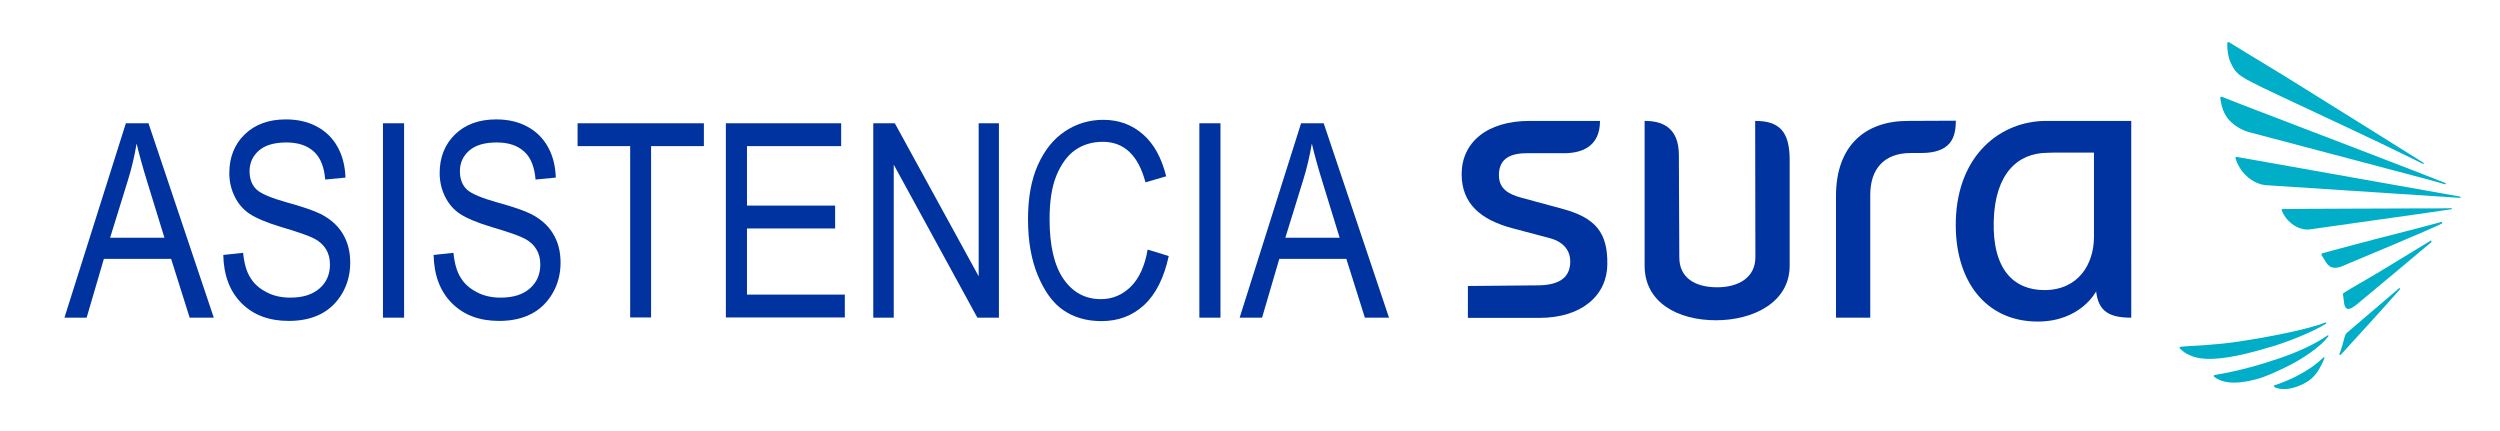
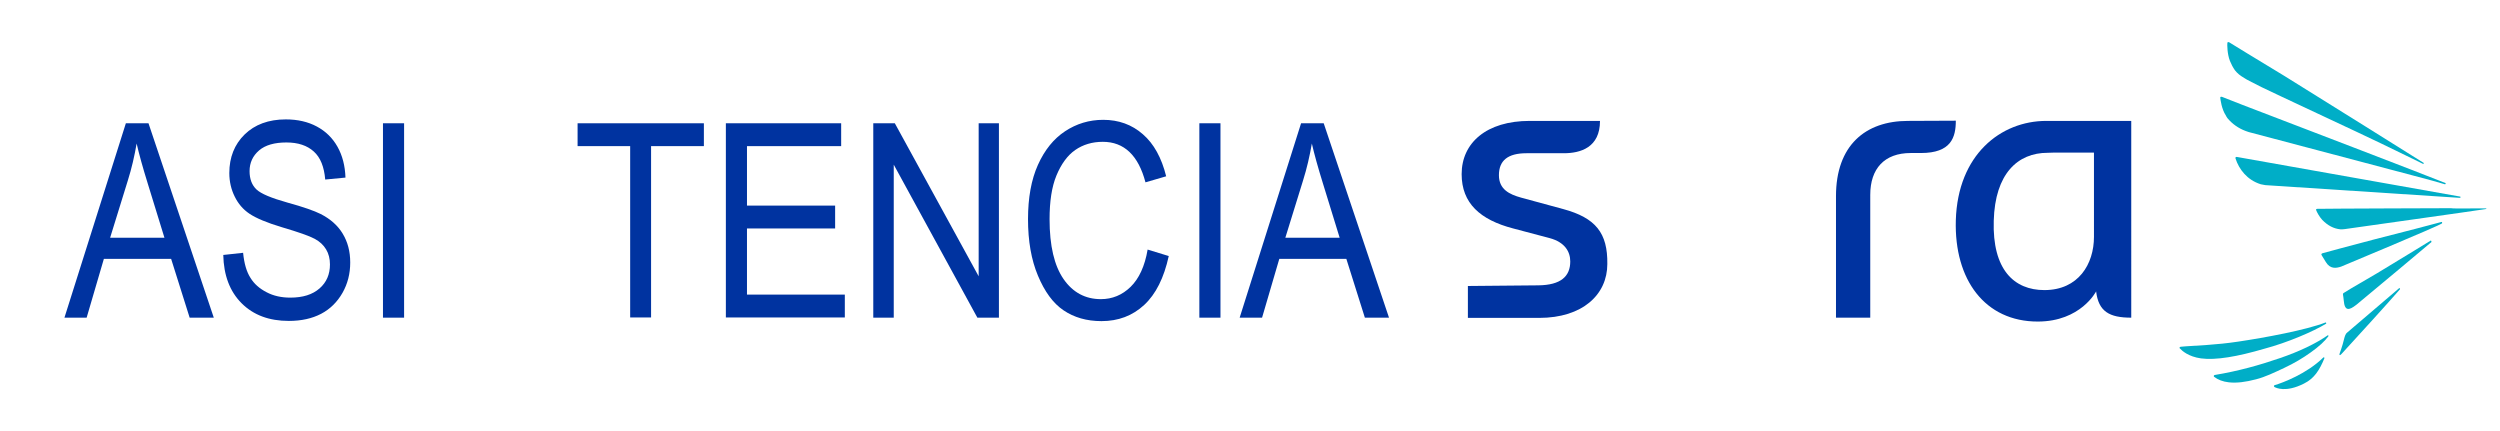
<svg xmlns="http://www.w3.org/2000/svg" version="1.1" id="Layer_1" x="0px" y="0px" width="1160px" height="200px" viewBox="0 0 1160 200" style="enable-background:new 0 0 1160 200;" xml:space="preserve">
  <style type="text/css">
	.st0{fill:#00AEC7;}
	.st1{fill:#0033A0;}
</style>
  <g>
    <g>
      <g>
        <path id="XMLID_00000127006546224197031540000008981750545381823109_" class="st0" d="M1079.3,150.2c0.2-0.3,0-0.5-0.2-0.6     c-8.9,3.5-28.3,7.1-40.5,8.9c-10.5,1.6-19.5,1.8-24.5,2.2l-2.3,0.2c-0.3,0.1-0.4,0.2-0.5,0.4c-0.1,0.2,0.1,0.3,0.2,0.4     c0.9,1,3.9,3.8,9.8,4.6c6.8,0.9,16.8-0.8,29.4-4.5C1061.3,159,1073.4,153.8,1079.3,150.2z" />
        <path id="XMLID_00000008119206792051719460000010318793069612331446_" class="st0" d="M1080.2,155.5c-5.6,3.9-13.3,7.6-22.4,10.7     c-9.3,3.2-19.3,6-30.2,7.8c-0.2,0.1-0.4,0.2-0.4,0.4c0,0.1,0,0.3,0.1,0.4c1.8,1.4,4.1,2.3,6.9,2.6c3.5,0.4,7.7-0.1,12.6-1.4     c4.3-1.1,8.4-3.1,13.1-5.3c4.5-2.1,8.7-4.6,12.3-7.2c3.7-2.6,6.5-5.2,8.2-7.5C1080.4,155.7,1080.3,155.5,1080.2,155.5z" />
        <path id="XMLID_00000162313211154132075420000007738140267362512524_" class="st0" d="M1034.5,55.9c2.3,2.4,5.2,4.2,8.7,5.3     l0.3,0.1c1,0.3,60.3,15.9,76,20.1c6.9,1.8,12.3,3.3,14.9,4.1c0.3,0,0.4-0.1,0.4-0.3c0-0.1-0.1-0.3-0.2-0.3     c-9.9-4-71-27.4-94-36.2l-9.7-3.8c-0.3,0-0.5,0-0.6,0.1c-0.1,0.1-0.1,0.3-0.1,0.4c0.1,0.8,0.6,5.2,2.6,8.2     C1033.2,54.5,1033.8,55.2,1034.5,55.9z" />
        <path id="XMLID_00000157986843533834243620000005299174548546318509_" class="st0" d="M1037,32.6c1.2,1.5,2.3,2.4,4.5,3.7     c0.7,0.4,1.4,0.9,2.3,1.3l5.5,2.8c3.1,1.6,48.9,22.9,55.6,26.2c7.9,3.9,15.8,7.6,19.3,9.4c0.3,0.1,0.5,0,0.4-0.4     c-8.5-5.3-41.3-25.9-64.7-40.4L1043.1,25l-3.1-1.9l-5.7-3.5c-0.3-0.1-0.5-0.1-0.6,0c-0.2,0.1-0.2,0.2-0.2,0.3     c-0.1,0.8-0.1,5.1,1.2,8.4C1035.3,29.8,1036.1,31.3,1037,32.6z" />
        <path id="XMLID_00000094588315176914835110000012372636553235062953_" class="st0" d="M1078.3,165.8c-0.1,0-0.2,0-0.3,0.1     c-7.6,7.5-18.8,11.7-22.5,12.8c-0.2,0-0.4,0.2-0.4,0.4c0,0.2,0.1,0.4,0.3,0.5c0.6,0.3,5.1,2.7,13.6-1.6c4.9-2.4,7.3-6.4,9.5-11.7     C1078.6,165.9,1078.4,165.8,1078.3,165.8z" />
        <path id="XMLID_00000122683697689678383600000010329639681328588680_" class="st0" d="M1132.8,103c-3.8,1.1-18.3,4.8-31.2,8.1     c-11.1,2.9-23.6,6.3-23.6,6.3c-1.3,0.3-0.8,0.9-0.7,1.1c0.3,0.5,1,1.7,1.9,3.1c2,3.3,4.7,2.9,7.1,2.1c0.4-0.2,44.7-18.6,46.7-20     c0.3-0.2,0.1-0.3,0.1-0.5C1133.2,102.9,1133,103,1132.8,103z" />
        <path id="XMLID_00000067235131364741224050000015329246090631629708_" class="st0" d="M1113.4,133.7l-0.3,0.1     c-5.8,4.9-14.8,12.6-24,20.5c-0.9,0.7-1.2,2-1.6,3.6c-0.6,2.6-1.9,6.1-1.9,6.1c-0.3,0.8,0.1,1.1,0.8,0.3     c7.1-7.7,22.9-25.1,27.2-30.1C1113.7,133.9,1113.6,133.7,1113.4,133.7z" />
        <path id="XMLID_00000083087021545307116360000000329735903871884724_" class="st0" d="M1141.4,91.2     c-7.9-1.4-103.5-18.4-103.6-18.4c-0.2,0-0.4,0.1-0.5,0.2c-0.1,0.2,0,0.4,0,0.6c1.6,4.9,5.3,9.9,11.7,11.9     c0.8,0.2,1.4,0.3,2.1,0.4c0,0,81.1,5.3,90.2,5.9c0.2,0,0.4-0.1,0.4-0.3C1141.7,91.3,1141.6,91.2,1141.4,91.2z" />
-         <path id="XMLID_00000157301897099137404510000009951358384217712831_" class="st0" d="M1137.4,96.6c-2.9,0.1-8.7,0.1-16,0.1     c-8.4,0-18.8,0.1-28.5,0.1c-13,0-33.8,0.2-33.8,0.2c-0.1,0-0.3,0.1-0.4,0.2c-0.1,0.2-0.1,0.3,0,0.4c0.3,0.9,1.5,3.1,2.8,4.5     c2.6,2.7,5.4,4.1,8.4,4.4c0.3,0,0.7,0,1,0c0.4,0,0.7-0.1,1.1-0.1c0.4-0.1,62-8.7,65.4-9.3c0.2,0,0.3-0.2,0.3-0.3     C1137.8,96.8,1137.6,96.7,1137.4,96.6z" />
+         <path id="XMLID_00000157301897099137404510000009951358384217712831_" class="st0" d="M1137.4,96.6c-8.4,0-18.8,0.1-28.5,0.1c-13,0-33.8,0.2-33.8,0.2c-0.1,0-0.3,0.1-0.4,0.2c-0.1,0.2-0.1,0.3,0,0.4c0.3,0.9,1.5,3.1,2.8,4.5     c2.6,2.7,5.4,4.1,8.4,4.4c0.3,0,0.7,0,1,0c0.4,0,0.7-0.1,1.1-0.1c0.4-0.1,62-8.7,65.4-9.3c0.2,0,0.3-0.2,0.3-0.3     C1137.8,96.8,1137.6,96.7,1137.4,96.6z" />
        <path id="XMLID_00000103943792685063667990000009317088117964010114_" class="st0" d="M1127.9,111.6c-4.3,2.6-15.3,9.4-24.8,15.1     c-5.3,3.2-12,6.9-15.4,9.1c-0.4,0.3-0.7,0.2-0.5,1.3c0,0,0.2,1,0.3,2.3c0.4,5.1,2.5,4.6,5.6,2.2l0.4-0.3     c10.7-8.8,30.4-25.4,34.7-29C1128.2,111.8,1128.1,111.7,1127.9,111.6z" />
      </g>
    </g>
    <g>
      <path class="st1" d="M949.5,56.1c-21.2,0-41.1,15.7-42,46.1c-0.8,27.7,13.6,47,38,47c20,0,27.1-14,27.1-14    c1.1,9.4,6.2,12.2,16.3,12.2V56.1H949.5z M971.6,109.9c0,12.6-7.2,24.7-23,24.7c-14.1,0-24.2-9.5-23.5-32.2    c0.6-21.8,11.1-31.5,25-31.5c1.1,0,2.1-0.1,3.1-0.1v0h18.4L971.6,109.9L971.6,109.9z" />
-       <path id="XMLID_00000055667609396330841030000000235835186691648386_" class="st1" d="M814.4,56.1l0.1,63.3    c0,9.2-7.6,13.9-17.7,13.9c-10.6,0-17.6-4.6-17.6-13.9L779,72c0-13.5-8.5-15.9-15.9-15.9v67.2c0,17,15.3,25.3,33.1,25.3    c17.3,0,34.2-8.3,34.2-25.3l0-49.2C830.4,60.8,825.4,56.1,814.4,56.1z" />
      <path id="XMLID_00000006680172784686489620000000114633748968372152_" class="st1" d="M725.3,97l-19.5-5.3    c-5.4-1.5-10.3-3.8-10.3-10.4c0-6.8,4.1-10.2,12.8-10.2h17.3c7.7,0,16.8-2.6,16.8-15l-32.6,0c-20.1,0-31.6,10.2-31.6,24.7    c0,13.5,8.6,21.2,23.9,25.2l17,4.5c7,1.9,9.5,6.3,9.5,10.8c0,6.9-4.3,11-14.9,11.1l-32.6,0.3v14.8h33.1c20.1,0,31.6-10.8,31.6-25    C746,108.1,740.4,101.1,725.3,97z" />
      <path id="XMLID_00000090290178028785932950000017586867333784424101_" class="st1" d="M885.3,56.1c-19.8,0-33.4,11.4-33.4,34.9    v56.4h15.9V90.4c0-12.1,6.5-19.4,18.8-19.4h4.7c14,0,16.2-7.2,16.2-15L885.3,56.1L885.3,56.1z" />
    </g>
  </g>
  <g>
    <path class="st1" d="M29.9,147.4l28.5-90.2h10.5l30.3,90.2H88l-8.6-27.3H48.2l-8,27.3H29.9z M51.1,110.3h25.2l-7.7-25   c-2.4-7.7-4.1-13.9-5.2-18.7c-1,5.8-2.3,11.5-4.1,17.2L51.1,110.3z" />
    <path class="st1" d="M103.6,118.3l9.2-1c0.5,5,1.6,8.8,3.4,11.6c1.7,2.8,4.2,5,7.5,6.7c3.2,1.7,6.9,2.5,11,2.5   c5.8,0,10.3-1.4,13.6-4.3c3.2-2.8,4.8-6.5,4.8-11.1c0-2.7-0.6-5-1.8-7c-1.2-2-2.9-3.6-5.3-4.9c-2.4-1.3-7.5-3.1-15.3-5.4   c-7-2.1-11.9-4.2-14.9-6.2s-5.3-4.7-6.9-8c-1.6-3.2-2.5-6.9-2.5-10.9c0-7.3,2.4-13.3,7.1-17.9c4.7-4.6,11.1-7,19.1-7   c5.5,0,10.3,1.1,14.4,3.3c4.1,2.2,7.3,5.3,9.6,9.4s3.5,8.8,3.7,14.3l-9.4,0.9c-0.5-5.9-2.2-10.2-5.3-13s-7.3-4.2-12.7-4.2   c-5.5,0-9.8,1.2-12.7,3.7c-2.9,2.5-4.4,5.7-4.4,9.6c0,3.7,1.1,6.5,3.2,8.5c2.1,2,6.9,4,14.4,6.1c7.3,2,12.4,3.8,15.4,5.3   c4.5,2.3,7.9,5.3,10.2,9.1s3.5,8.2,3.5,13.4c0,5.2-1.2,9.9-3.6,14.1c-2.4,4.2-5.7,7.5-9.9,9.7c-4.2,2.2-9.2,3.3-15,3.3   c-9.1,0-16.4-2.7-21.9-8.2C106.6,135.2,103.8,127.7,103.6,118.3z" />
    <path class="st1" d="M177.7,147.4V57.2h9.8v90.2H177.7z" />
-     <path class="st1" d="M201.2,118.3l9.2-1c0.5,5,1.6,8.8,3.4,11.6c1.7,2.8,4.2,5,7.5,6.7c3.2,1.7,6.9,2.5,11,2.5   c5.8,0,10.3-1.4,13.6-4.3c3.2-2.8,4.8-6.5,4.8-11.1c0-2.7-0.6-5-1.8-7c-1.2-2-2.9-3.6-5.3-4.9c-2.4-1.3-7.5-3.1-15.3-5.4   c-7-2.1-11.9-4.2-14.9-6.2s-5.3-4.7-6.9-8c-1.6-3.2-2.5-6.9-2.5-10.9c0-7.3,2.4-13.3,7.1-17.9c4.7-4.6,11.1-7,19.1-7   c5.5,0,10.3,1.1,14.4,3.3c4.1,2.2,7.3,5.3,9.6,9.4s3.5,8.8,3.7,14.3l-9.4,0.9c-0.5-5.9-2.2-10.2-5.3-13s-7.3-4.2-12.7-4.2   c-5.5,0-9.8,1.2-12.7,3.7c-2.9,2.5-4.4,5.7-4.4,9.6c0,3.7,1.1,6.5,3.2,8.5c2.1,2,6.9,4,14.4,6.1c7.3,2,12.4,3.8,15.4,5.3   c4.5,2.3,7.9,5.3,10.2,9.1s3.5,8.2,3.5,13.4c0,5.2-1.2,9.9-3.6,14.1c-2.4,4.2-5.7,7.5-9.9,9.7c-4.2,2.2-9.2,3.3-15,3.3   c-9.1,0-16.4-2.7-21.9-8.2C204.2,135.2,201.4,127.7,201.2,118.3z" />
    <path class="st1" d="M292.4,147.4V67.8H268V57.2h58.6v10.6h-24.5v79.5H292.4z" />
    <path class="st1" d="M336.8,147.4V57.2h53.5v10.6h-43.7v27.6h40.9V106h-40.9v30.7h45.4v10.6H336.8z" />
    <path class="st1" d="M405.2,147.4V57.2h10l38.9,71v-71h9.4v90.2h-10l-38.8-71v71H405.2z" />
    <path class="st1" d="M532.5,115.8l9.8,3c-2.2,10.1-6,17.7-11.4,22.7c-5.4,5-12,7.5-19.8,7.5c-6.9,0-12.7-1.7-17.6-5   c-4.9-3.3-8.8-8.7-11.9-16.1c-3.1-7.4-4.6-16.1-4.6-26.2c0-9.9,1.5-18.3,4.6-25.2c3.1-6.9,7.3-12.1,12.6-15.6   c5.3-3.5,11.2-5.3,17.7-5.3c7.1,0,13.3,2.2,18.4,6.7c5.1,4.4,8.7,11,10.8,19.5l-9.6,2.8c-3.3-12.5-9.9-18.8-19.8-18.8   c-4.9,0-9.2,1.3-12.8,3.8c-3.6,2.5-6.5,6.5-8.7,11.8c-2.2,5.3-3.2,12.1-3.2,20.3c0,12.4,2.2,21.6,6.5,27.8   c4.3,6.2,10.1,9.3,17.3,9.3c5.3,0,9.9-1.9,13.8-5.7S531.2,123.5,532.5,115.8z" />
    <path class="st1" d="M556.5,147.4V57.2h9.8v90.2H556.5z" />
    <path class="st1" d="M575.2,147.4l28.5-90.2h10.5l30.3,90.2h-11.2l-8.6-27.3h-31.1l-8,27.3H575.2z M596.4,110.3h25.2l-7.7-25   c-2.4-7.7-4.1-13.9-5.2-18.7c-1,5.8-2.3,11.5-4.1,17.2L596.4,110.3z" />
  </g>
</svg>